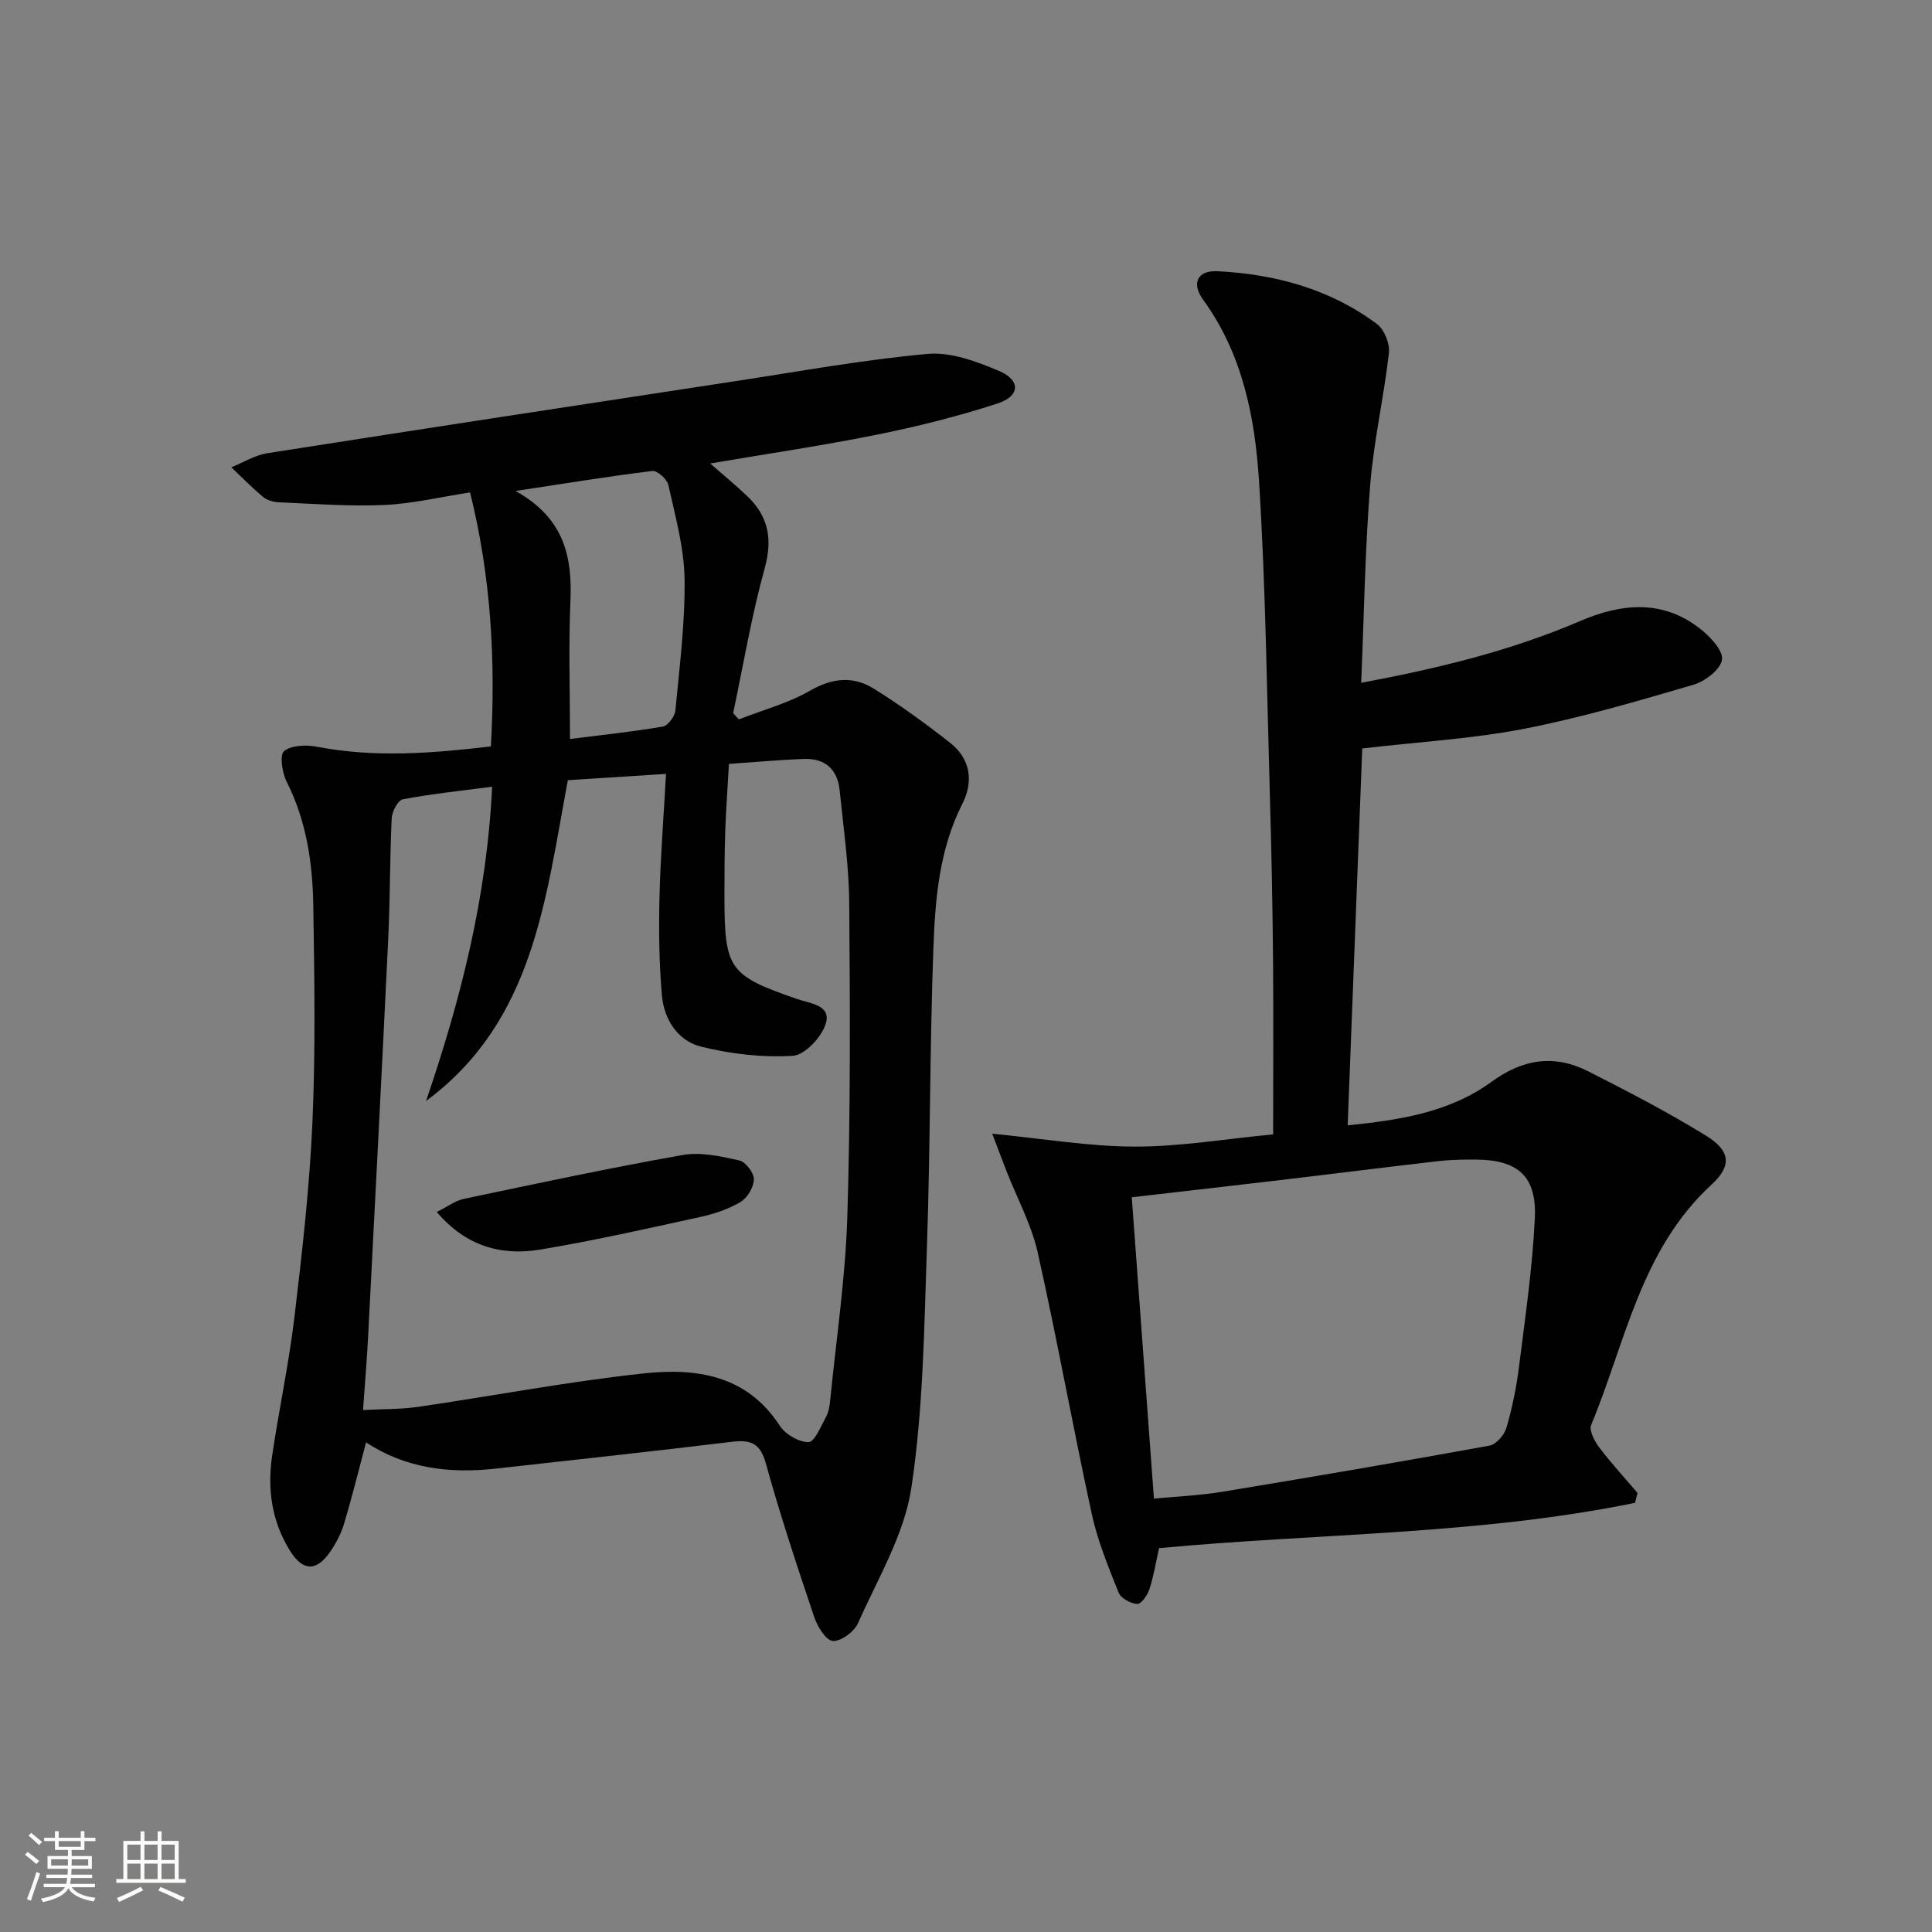
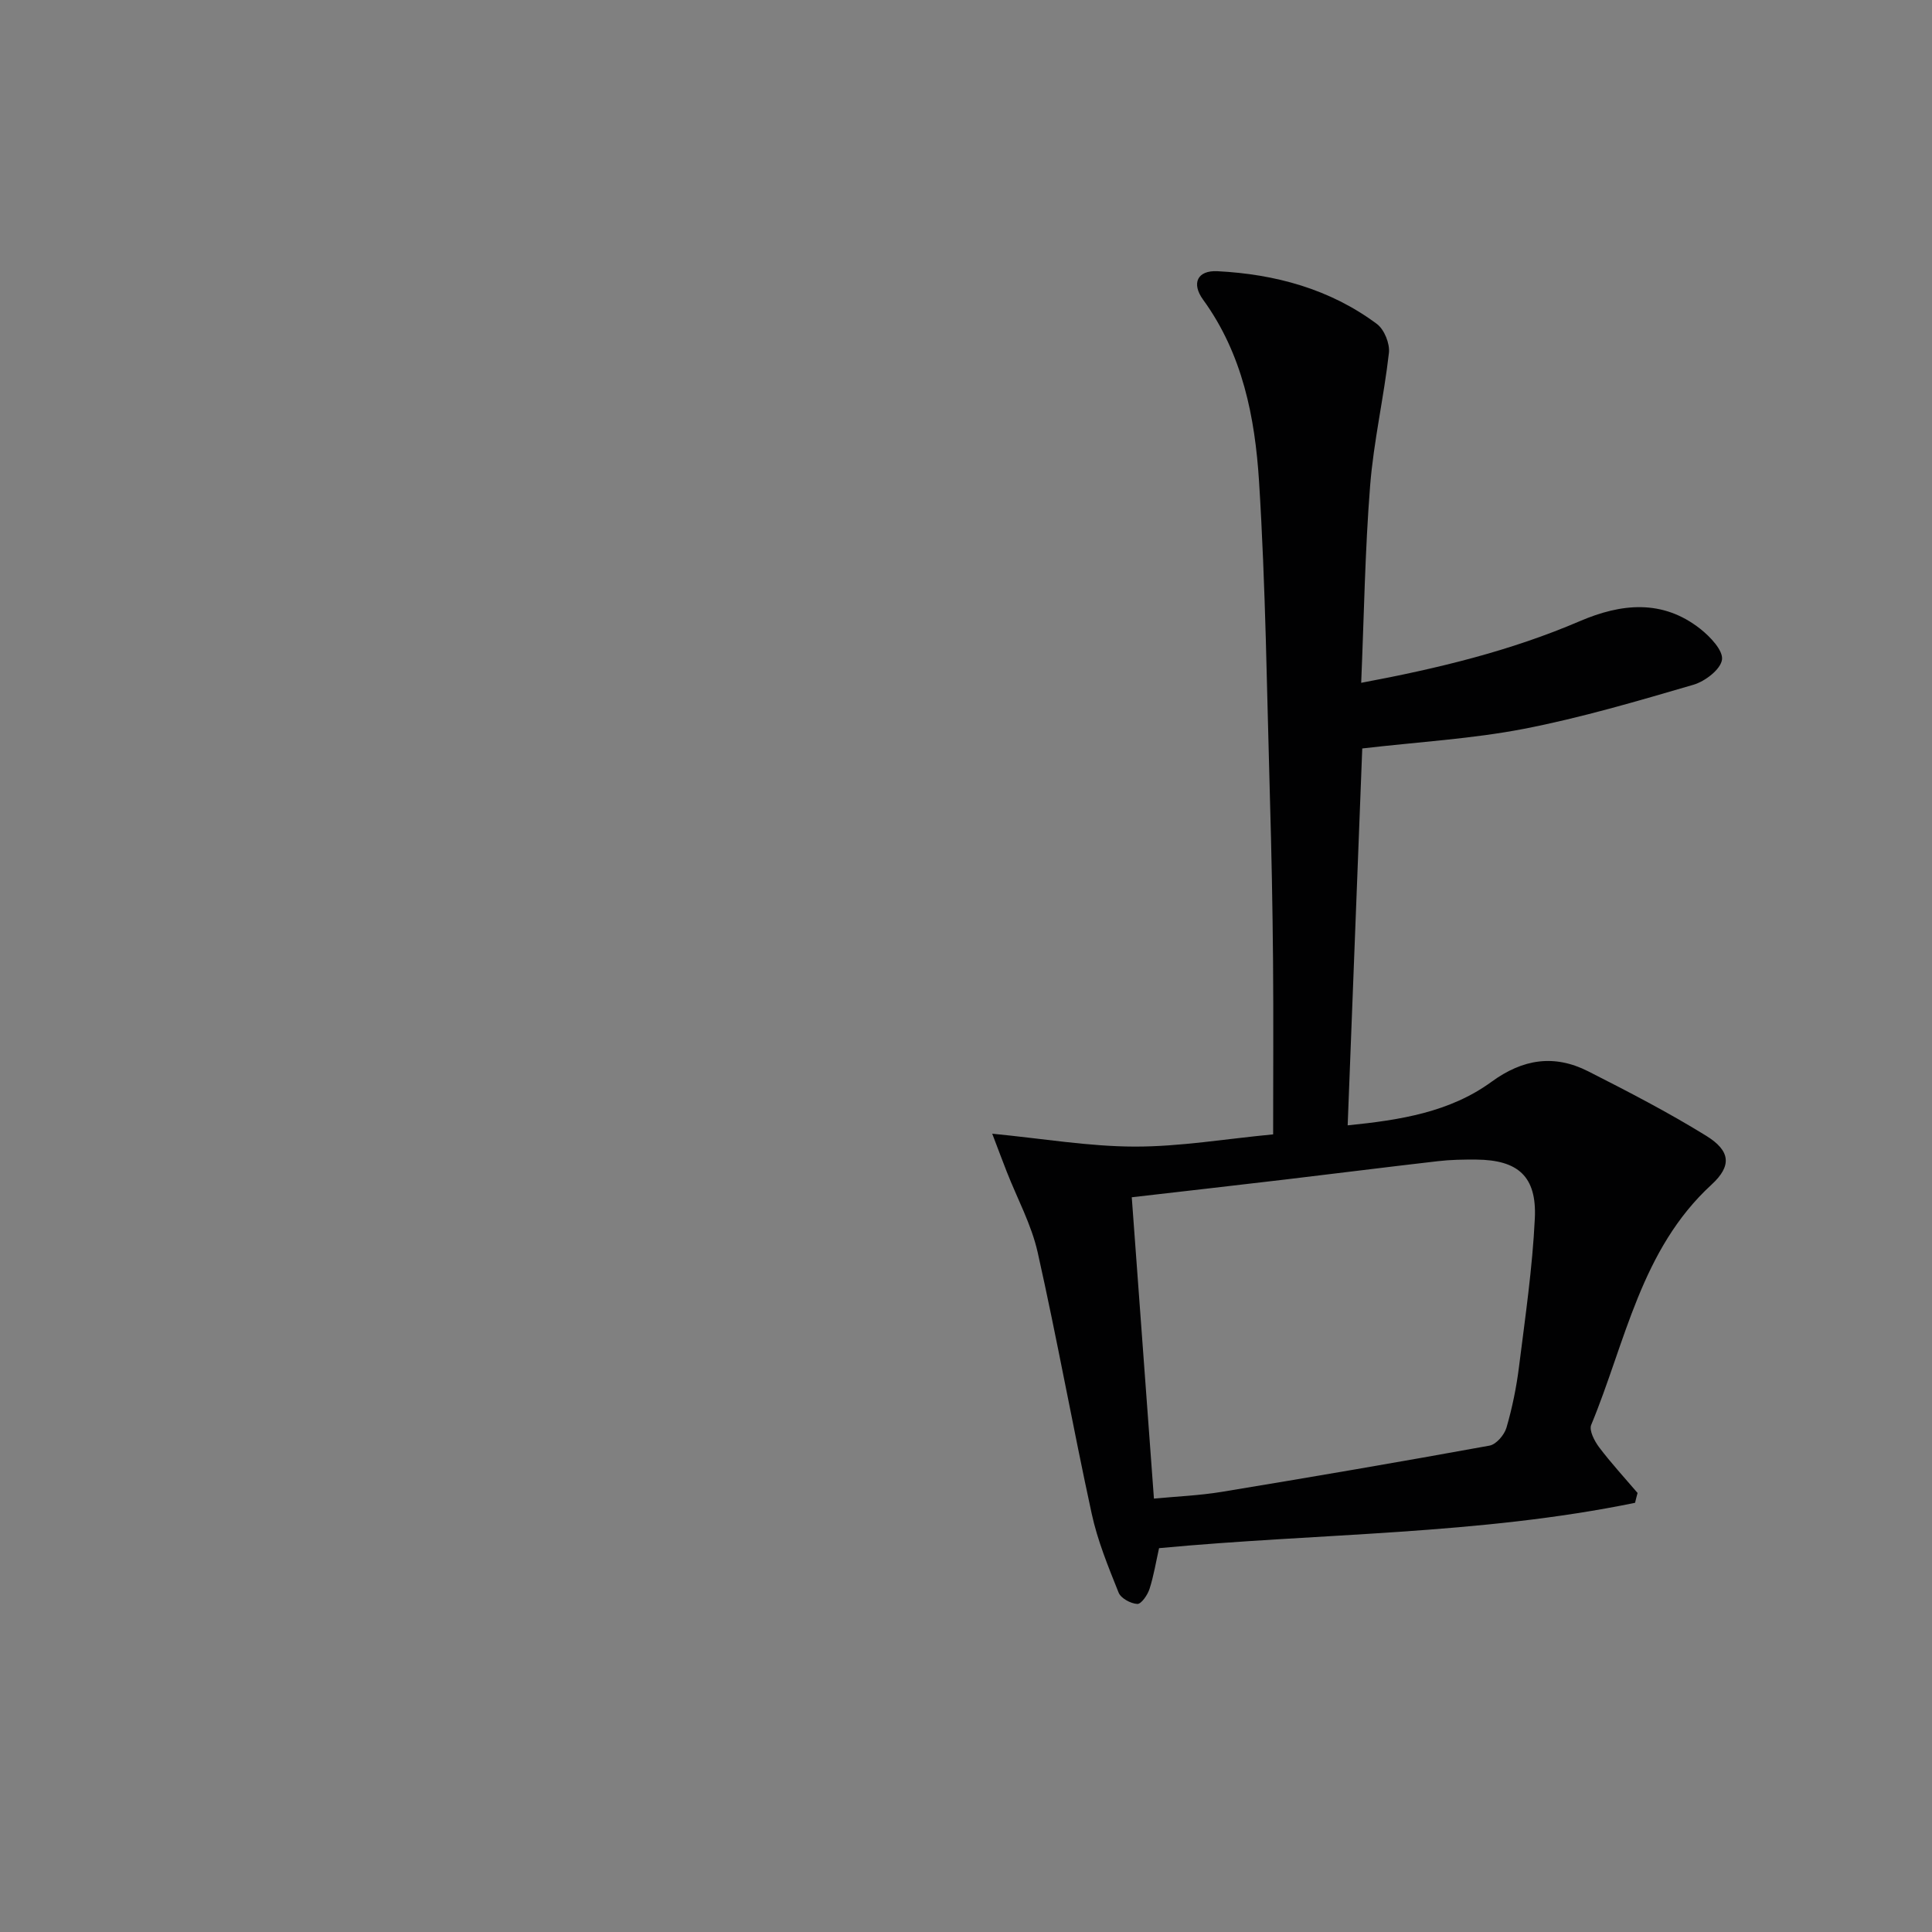
<svg xmlns="http://www.w3.org/2000/svg" enable-background="new 0 0 400 400" viewBox="0 0 400 400">
  <rect x="0" y="0" width="400" height="400" fill="#808080" stroke="none" />
-   <path d="m5.17 384 .55-.58c.85.61 1.65 1.24 2.4 1.87l-.59.64c-.83-.73-1.62-1.38-2.36-1.93m1.22 9.53-.82-.34c.71-1.76 1.37-3.64 1.98-5.63.24.13.5.25.76.36-.6 1.67-1.24 3.54-1.92 5.61m-.5-13.5.57-.54c.56.44 1.31 1.06 2.26 1.87l-.64.64c-.68-.66-1.41-1.32-2.19-1.97m3.25.46h2.24v-1.36h.77v1.36h4.57v-1.36h.76v1.36h2.28v.69h-2.28v1.84h-2.64v1.26h4.18v2.64h-4.21c0 .45-.02.86-.05 1.21h4.32v.69h-4.38c-.04.34-.1.75-.19 1.22h5.15v.69h-4.82c.87 1.19 2.51 1.92 4.93 2.19-.17.31-.3.57-.37.76-2.77-.49-4.52-1.41-5.26-2.76-.56 1.26-2.3 2.23-5.24 2.9-.12-.24-.26-.48-.43-.72 2.73-.55 4.38-1.34 4.96-2.38h-4.38v-.69h4.65c.1-.38.17-.79.21-1.22h-4.32v-.69h4.4c.03-.34.05-.75.05-1.21h-4.2v-2.64h4.23v-1.26h-2.69v-1.84h-2.24zm1.46 4.46v1.29h3.45c.01-.4.02-.57.01-.53v-.32-.45h-3.46zm1.55-2.59h4.57v-1.19h-4.57zm6.11 2.59h-3.42v.77c-.01.19-.01.37-.02.53h3.44z" fill="#fbfcfa" />
-   <path d="m32.63 379.16h.82v1.98h3.54v7.89h1.46v.78h-14.37v-.78h1.46v-7.89h3.55v-1.98h.82v1.98h2.73v-1.98zm-3.49 11.48.5.73c-1.61.82-3.28 1.63-5 2.41-.13-.27-.28-.55-.44-.82 1.75-.72 3.4-1.49 4.94-2.32m-2.78-5.55h2.73v-3.18h-2.73zm0 3.95h2.73v-3.2h-2.73zm3.54-3.95h2.73v-3.18h-2.73zm0 3.95h2.73v-3.2h-2.73zm7.89 4.68c-1.84-.92-3.51-1.7-5.02-2.32l.45-.73c1.89.8 3.57 1.55 5.04 2.23zm-1.62-11.81h-2.73v3.18h2.73zm-2.73 7.13h2.73v-3.2h-2.73z" fill="#fbfcfa" />
  <g fill="#010102">
-     <path d="m101.63 154.54c1-17.79.05-35.06-4.31-52.59-6.03.93-11.85 2.33-17.73 2.6-7.26.33-14.55-.25-21.83-.55-1.12-.05-2.44-.41-3.27-1.1-2.31-1.92-4.41-4.08-6.6-6.15 2.48-1 4.89-2.52 7.47-2.92 32.29-5.07 64.61-9.99 96.92-14.92 13.26-2.02 26.49-4.44 39.82-5.64 4.8-.43 10.11 1.58 14.74 3.53 4.52 1.91 4.38 5.22-.31 6.74-8.18 2.66-16.58 4.76-25.01 6.46-11.19 2.26-22.51 3.92-34.48 5.96 2.84 2.49 5.31 4.52 7.62 6.71 4.4 4.17 5.35 8.86 3.67 14.95-2.73 9.86-4.42 20.01-6.54 30.03.39.43.79.86 1.18 1.29 4.96-1.94 10.23-3.34 14.79-5.97 4.61-2.65 8.91-3.02 13.14-.4 5.48 3.41 10.73 7.23 15.81 11.22 4.24 3.32 4.88 8.01 2.54 12.62-4.74 9.35-5.61 19.48-5.99 29.56-.77 20.63-.63 41.29-1.34 61.91-.58 16.75-.74 33.64-3.23 50.15-1.46 9.68-6.95 18.81-11.04 28.01-.79 1.78-3.53 3.83-5.23 3.7-1.43-.11-3.19-3-3.85-4.97-3.55-10.54-7.06-21.11-10.02-31.82-1.18-4.26-3.22-4.9-7.05-4.44-16.3 1.97-32.63 3.75-48.95 5.56-9.47 1.05-18.56-.04-26.76-5.44-1.58 5.95-2.92 11.38-4.52 16.74-.61 2.04-1.63 4.03-2.83 5.79-2.87 4.24-5.7 4.22-8.39-.08-3.78-6.04-4.73-12.74-3.71-19.66 1.43-9.68 3.5-19.27 4.65-28.98 1.59-13.35 3.11-26.75 3.7-40.18.65-14.93.41-29.92.17-44.87-.14-8.82-1.45-17.5-5.53-25.59-.93-1.84-1.46-5.55-.51-6.3 1.55-1.23 4.58-1.32 6.79-.9 11.94 2.31 23.78 1.37 36.02-.06zm.26 8.34c-6.69.88-12.63 1.49-18.48 2.61-1.02.19-2.24 2.51-2.31 3.9-.4 8.3-.32 16.62-.72 24.93-1.32 27.56-2.76 55.11-4.18 82.67-.25 4.75-.65 9.48-1.04 14.94 4.17-.22 7.81-.13 11.36-.65 15.59-2.27 31.11-5.25 46.76-6.93 10.8-1.16 21.33.28 28.16 10.83 1.15 1.78 3.97 3.44 5.97 3.39 1.26-.03 2.55-3.29 3.61-5.22.54-.98.74-2.21.85-3.35 1.26-12.71 3.17-25.4 3.56-38.14.67-21.63.57-43.3.39-64.95-.06-7.77-1.2-15.53-1.98-23.29-.43-4.32-3.01-6.64-7.35-6.49-5.09.18-10.17.66-15.57 1.03-.29 5.14-.62 9.61-.77 14.07-.15 4.49-.16 8.99-.16 13.49.01 14.96.96 16.23 15.02 21.11 2.66.92 7.14 1.22 5.96 5.1-.84 2.77-4.32 6.51-6.82 6.66-6.3.39-12.87-.37-19.02-1.9-4.76-1.18-7.64-5.6-8.08-10.52-.6-6.75-.67-13.57-.51-20.35.2-8.43.87-16.84 1.35-25.59-7.13.46-13.8.88-20.32 1.3-4.65 24.69-7.04 49.9-29.36 66.42 7.13-20.89 12.58-42.07 13.68-65.07zm16.12-9.88c6.43-.81 12.85-1.49 19.21-2.57 1.06-.18 2.49-2.1 2.61-3.32.86-9.09 2.03-18.21 1.9-27.3-.1-6.49-1.94-12.98-3.35-19.4-.27-1.2-2.3-3.02-3.32-2.9-8.94 1.09-17.84 2.55-28.32 4.14 10.17 5.68 11.76 13.7 11.36 22.9-.4 9.24-.09 18.51-.09 28.45z" />
    <path d="m338.52 311.14c-32.36 6.65-65.47 6.27-98.55 9.39-.61 2.7-1.08 5.64-1.97 8.43-.4 1.25-1.71 3.16-2.53 3.12-1.37-.07-3.4-1.17-3.87-2.34-2.14-5.35-4.37-10.76-5.58-16.37-3.91-17.99-7.15-36.12-11.18-54.08-1.29-5.75-4.23-11.14-6.4-16.69-.88-2.25-1.73-4.51-3.01-7.88 10.57 1.03 20.02 2.65 29.49 2.67 9.38.02 18.77-1.59 28.67-2.53 0-12.38.08-24.17-.02-35.96-.1-11.31-.32-22.62-.65-33.92-.63-21.78-.88-43.59-2.25-65.33-.84-13.24-3.41-26.36-11.58-37.6-2.46-3.38-1.2-6.11 2.97-5.9 11.94.61 23.28 3.67 33.02 10.93 1.52 1.14 2.7 4.06 2.48 5.98-1.04 9.2-3.16 18.29-3.89 27.5-1.06 13.38-1.26 26.83-1.85 40.81 16.03-3 30.98-6.64 45.25-12.76 8.57-3.68 17.12-4.59 24.97 1.6 2.05 1.62 4.76 4.48 4.48 6.38-.3 2.02-3.51 4.48-5.91 5.18-11.61 3.39-23.26 6.83-35.11 9.13-10.71 2.07-21.7 2.69-33.46 4.06-.98 25.35-1.99 51.34-3.02 78.03 10.87-1.09 21.15-2.72 29.79-9.02 6.52-4.76 13.02-5.71 20.02-2.16 8.27 4.2 16.55 8.48 24.43 13.35 5.03 3.11 5.33 6.21 1.1 10.1-14.66 13.46-17.8 32.59-24.92 49.75-.47 1.15.68 3.35 1.64 4.63 2.48 3.28 5.28 6.32 7.96 9.46-.19.68-.35 1.36-.52 2.04zm-99.61-.87c4.58-.44 9.37-.63 14.06-1.4 18.5-3.05 36.98-6.21 55.42-9.57 1.39-.25 3.07-2.22 3.51-3.72 1.2-4.13 2.07-8.39 2.6-12.66 1.28-10.2 2.78-20.41 3.27-30.67.42-8.7-3.48-12.09-12.09-12.17-2.66-.02-5.34.02-7.98.33-10.55 1.21-21.09 2.55-31.64 3.8-10.52 1.24-21.04 2.44-31.74 3.67 1.52 20.55 3.03 41.19 4.59 62.39z" />
-     <path d="m90.43 250.93c2.2-1.09 3.81-2.34 5.61-2.72 15.07-3.17 30.14-6.39 45.3-9.08 3.74-.66 7.89.27 11.71 1.12 1.31.29 3.05 2.56 3.03 3.91-.02 1.62-1.33 3.84-2.75 4.69-2.51 1.5-5.46 2.48-8.34 3.11-11 2.4-21.99 4.9-33.09 6.74-8.04 1.35-15.38-.61-21.47-7.77z" />
  </g>
</svg>